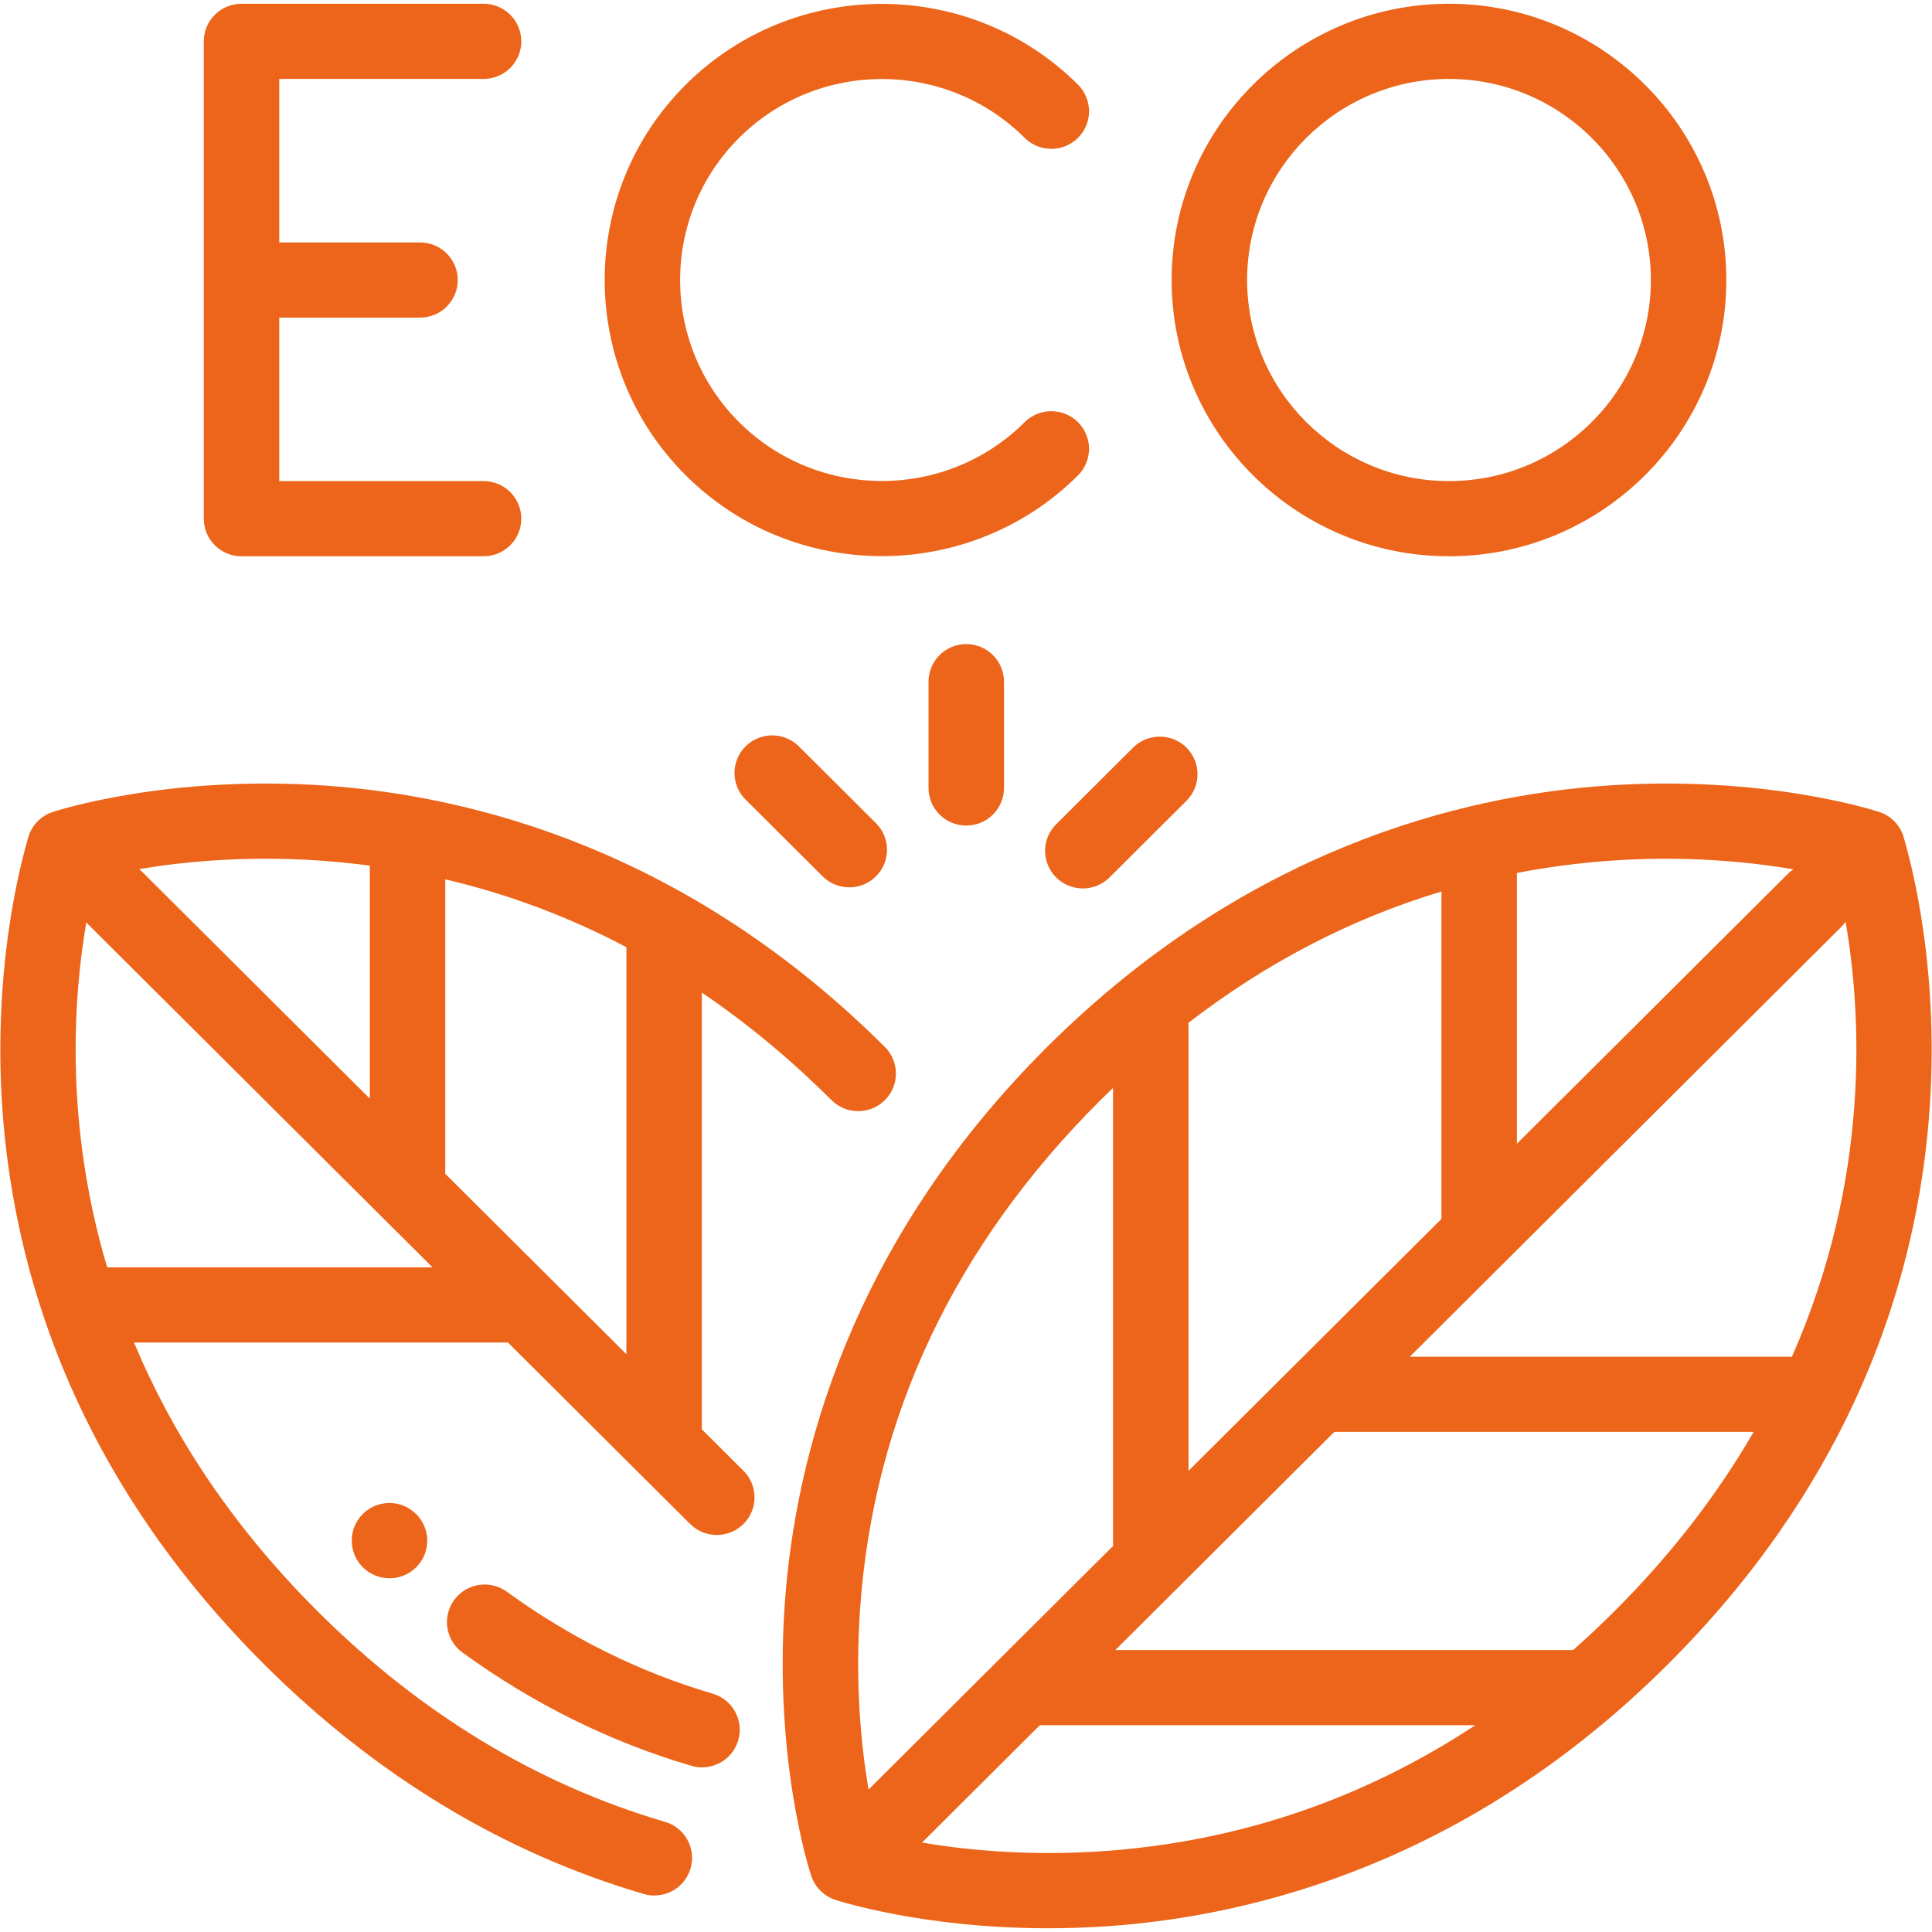
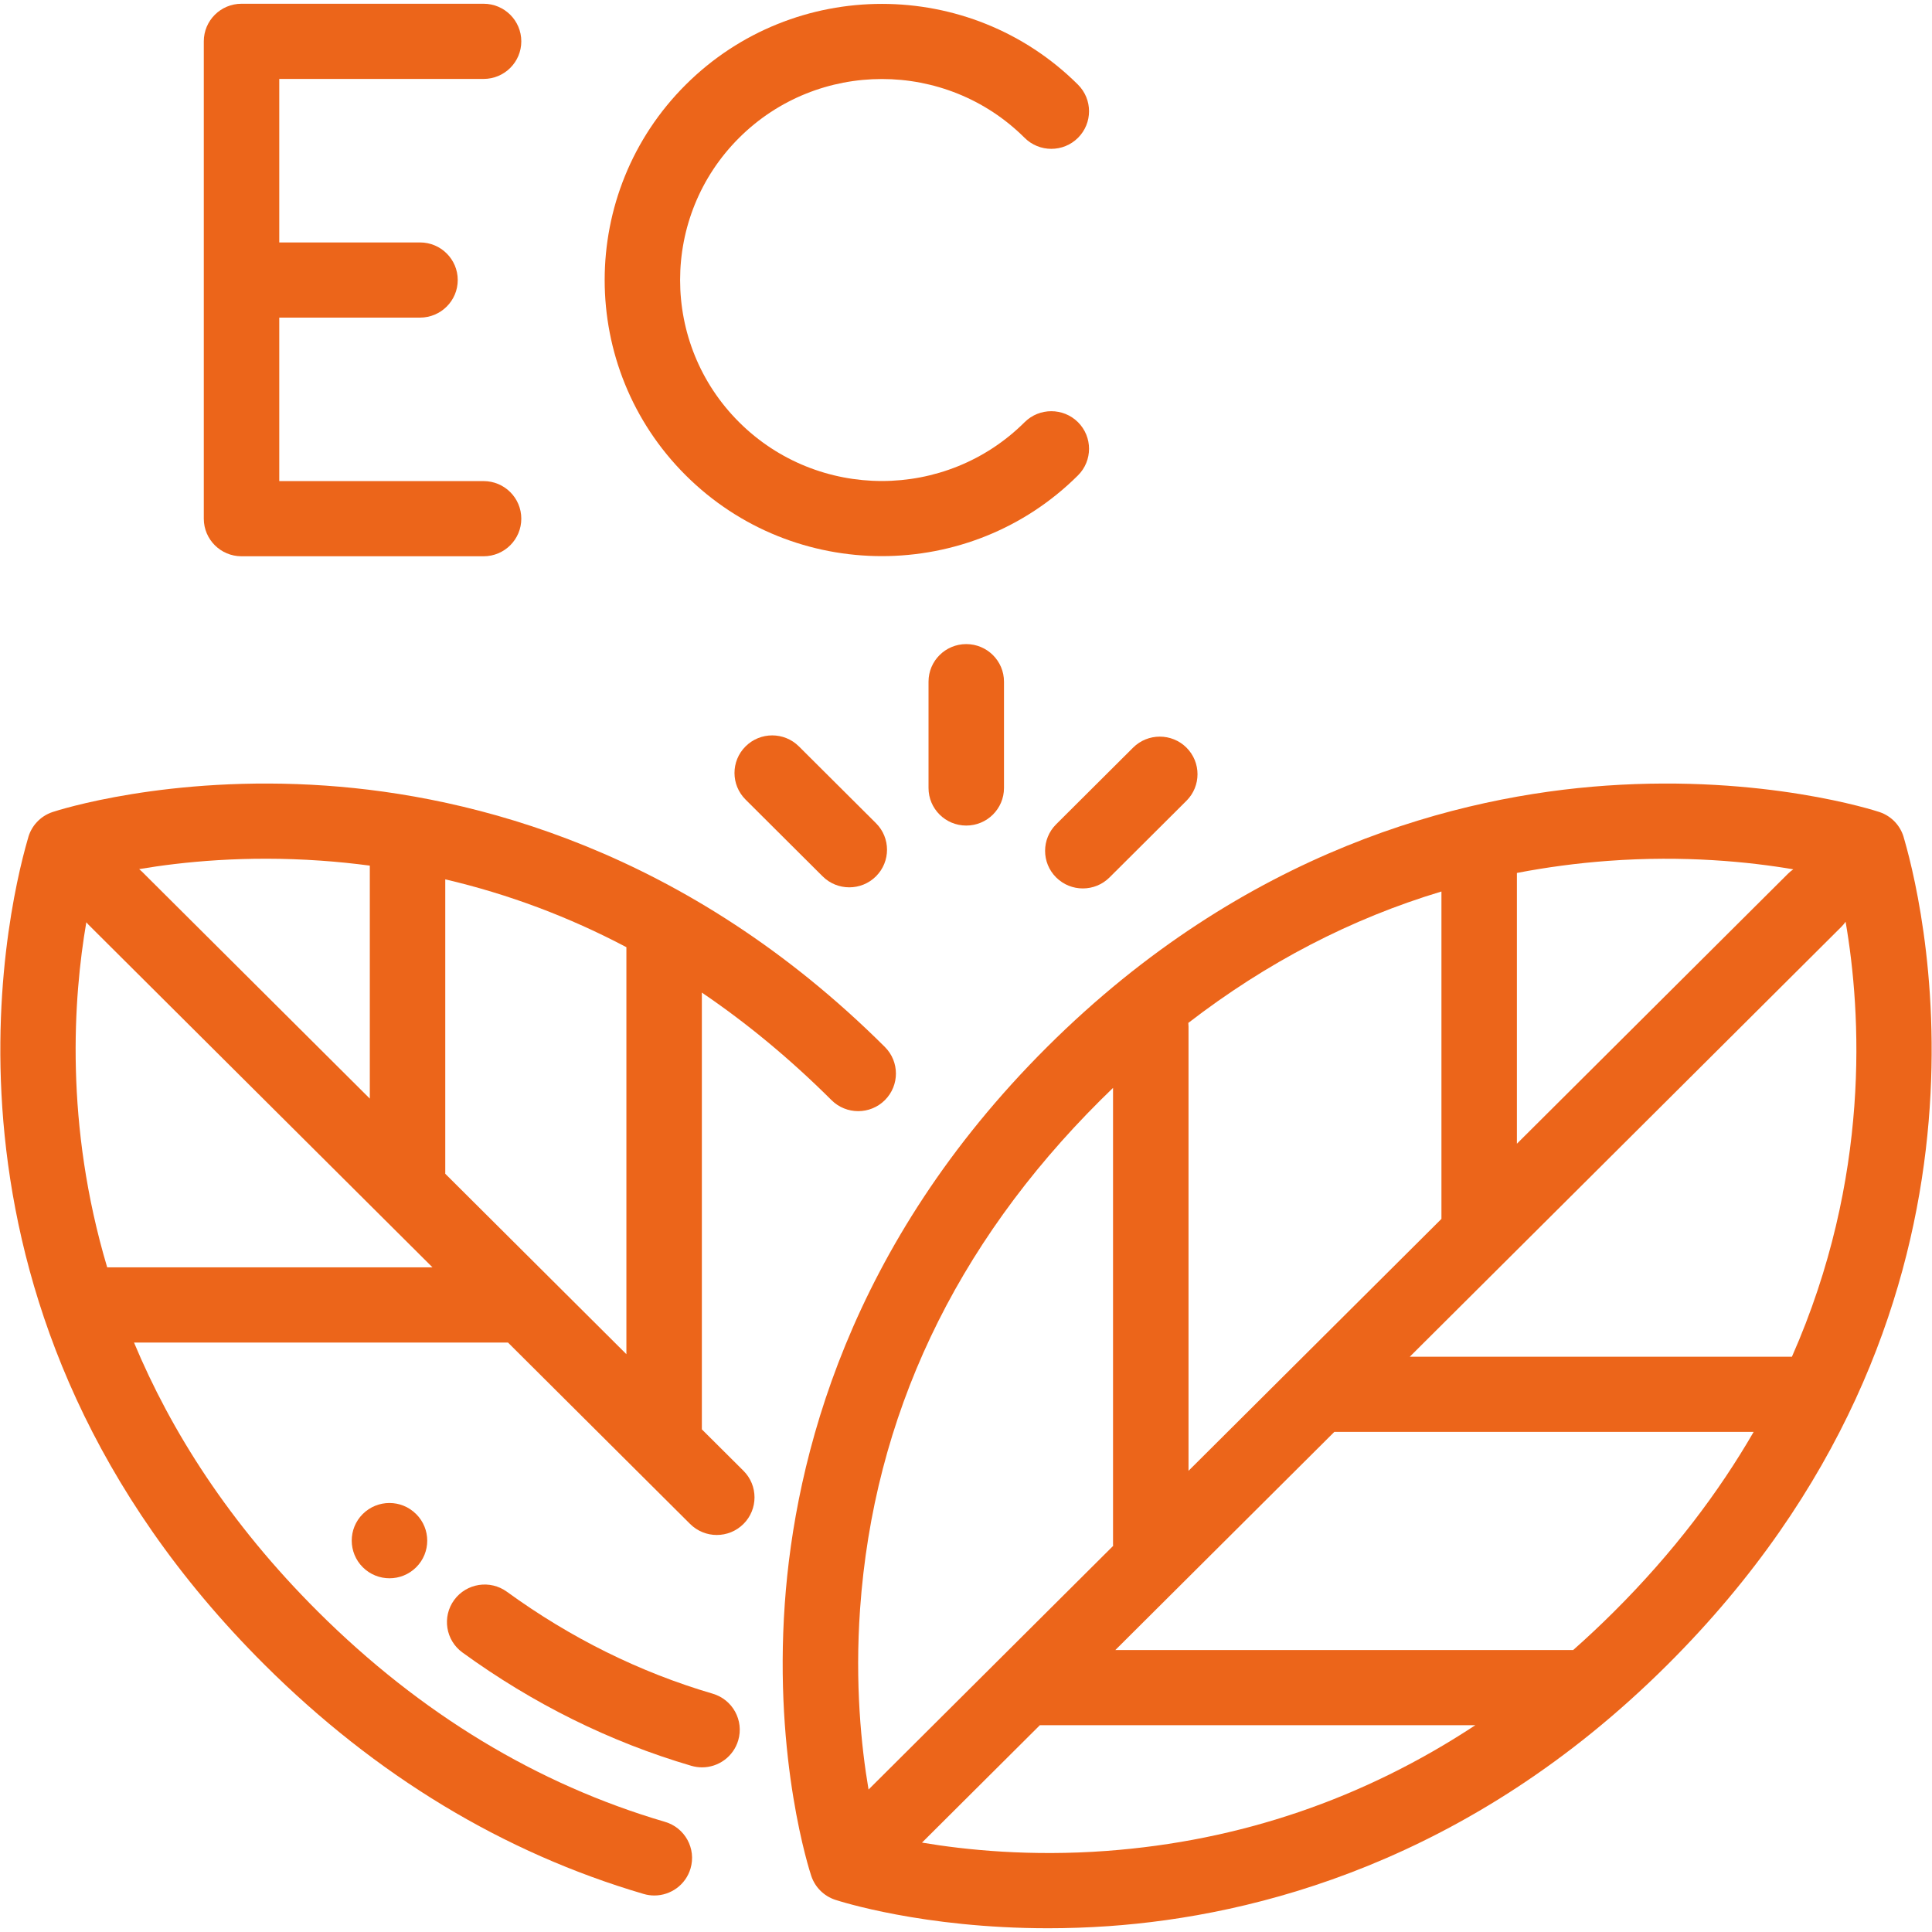
<svg xmlns="http://www.w3.org/2000/svg" width="68px" height="68px" viewBox="0 0 68 68" version="1.1">
  <title>eco</title>
  <g id="Page-1" stroke="none" stroke-width="1" fill="none" fill-rule="evenodd">
    <g id="index_1" transform="translate(-64, -3508)" fill="#EC651A" fill-rule="nonzero">
      <g id="eco" transform="translate(64.012, 3508.132)">
        <path d="M67.018,29.429 L67.007,29.392 C66.901,28.953 66.574,28.593 66.135,28.448 C65.972,28.394 62.076,27.132 56.514,27.52 C51.394,27.878 43.825,29.764 36.843,36.718 C29.862,43.673 27.969,51.212 27.61,56.312 C27.22,61.852 28.487,65.732 28.542,65.895 C28.674,66.291 28.986,66.602 29.384,66.734 C29.525,66.78 32.472,67.736 36.879,67.736 C37.554,67.736 38.265,67.713 39.004,67.662 C44.124,67.304 51.693,65.418 58.674,58.464 C71.027,46.159 67.792,32.118 67.018,29.429 Z M53.378,30.593 C54.428,30.391 55.497,30.248 56.586,30.168 C59.276,29.969 61.555,30.201 63.107,30.465 C63.041,30.51 62.977,30.561 62.919,30.62 L53.378,40.123 L53.378,30.593 L53.378,30.593 Z M50.722,31.246 L50.722,42.769 L41.82,51.636 L41.82,35.999 C41.82,35.956 41.817,35.913 41.813,35.871 C44.568,33.746 47.545,32.201 50.722,31.246 Z M30.26,56.497 C30.736,49.733 33.583,43.708 38.722,38.589 C38.868,38.443 39.015,38.3 39.163,38.158 L39.163,54.223 C39.163,54.242 39.165,54.261 39.166,54.279 L30.558,62.854 C30.3,61.336 30.075,59.125 30.26,56.497 Z M38.932,65.014 C36.258,65.212 33.991,64.983 32.439,64.722 L36.588,60.589 C36.593,60.589 36.597,60.59 36.601,60.59 L51.914,60.59 C47.981,63.181 43.636,64.666 38.932,65.014 Z M56.796,56.593 C56.325,57.063 55.845,57.513 55.358,57.944 L39.244,57.944 L46.952,50.266 L61.711,50.266 C60.49,52.376 58.887,54.51 56.796,56.593 Z M63.058,47.62 L49.608,47.62 L64.797,32.49 C64.853,32.434 64.903,32.373 64.947,32.31 C65.498,35.502 65.846,41.304 63.058,47.62 Z" id="Shape" />
        <path d="M31.133,36.718 C24.151,29.764 16.582,27.878 11.462,27.52 C5.9,27.132 2.004,28.394 1.841,28.448 C1.402,28.593 1.075,28.953 0.969,29.392 L0.958,29.428 C0.184,32.118 -3.051,46.159 9.302,58.464 C13.221,62.368 17.71,65.081 22.643,66.529 C22.768,66.566 22.895,66.583 23.019,66.583 C23.593,66.583 24.122,66.21 24.292,65.634 C24.5,64.933 24.097,64.197 23.394,63.991 C18.891,62.67 14.782,60.181 11.18,56.593 C8.041,53.466 6,50.224 4.705,47.121 L17.867,47.121 L24.277,53.506 C24.537,53.765 24.877,53.894 25.216,53.894 C25.556,53.894 25.896,53.765 26.156,53.506 C26.674,52.99 26.674,52.152 26.156,51.635 L24.691,50.177 L24.691,34.804 C26.282,35.883 27.804,37.145 29.254,38.589 C29.773,39.106 30.614,39.106 31.133,38.589 C31.651,38.072 31.651,37.235 31.133,36.718 Z M11.276,30.16 C11.858,30.2 12.434,30.26 13.004,30.335 L13.004,38.535 L4.982,30.544 C4.951,30.513 4.919,30.485 4.886,30.458 C6.41,30.2 8.634,29.975 11.276,30.16 Z M3.761,44.475 L3.761,44.475 C2.258,39.432 2.57,34.984 3.026,32.329 C3.05,32.358 3.076,32.387 3.103,32.415 L15.211,44.475 L3.761,44.475 L3.761,44.475 Z M22.035,47.531 L15.66,41.181 L15.66,30.818 C17.88,31.338 20.007,32.135 22.035,33.206 L22.035,47.531 Z" id="Shape" />
        <path d="M25.072,59.48 C22.506,58.727 20.069,57.52 17.83,55.893 C17.238,55.462 16.407,55.591 15.974,56.181 C15.542,56.772 15.672,57.599 16.264,58.03 C18.751,59.837 21.461,61.179 24.322,62.019 C24.447,62.055 24.573,62.073 24.698,62.073 C25.271,62.073 25.801,61.699 25.971,61.123 C26.178,60.422 25.776,59.687 25.072,59.48 Z" id="Path" />
        <path d="M14.636,53.159 L14.631,53.155 C14.113,52.638 13.274,52.641 12.755,53.157 C12.237,53.674 12.239,54.514 12.758,55.031 C13.017,55.289 13.357,55.418 13.697,55.418 C14.037,55.418 14.377,55.289 14.636,55.031 C15.155,54.514 15.155,53.676 14.636,53.159 Z" id="Path" />
        <path d="M17.008,16.801 L9.817,16.801 L9.817,11.047 L14.771,11.047 C15.504,11.047 16.099,10.454 16.099,9.724 C16.099,8.993 15.504,8.401 14.771,8.401 L9.817,8.401 L9.817,2.646 L17.008,2.646 C17.742,2.646 18.336,2.054 18.336,1.323 C18.336,0.592 17.742,0 17.008,0 L8.489,0 C7.755,0 7.161,0.592 7.161,1.323 L7.161,18.124 C7.161,18.855 7.755,19.447 8.489,19.447 L17.008,19.447 C17.742,19.447 18.336,18.855 18.336,18.124 C18.336,17.393 17.742,16.801 17.008,16.801 Z" id="Path" />
-         <path d="M50.988,0 C45.605,0 41.226,4.362 41.226,9.724 C41.226,15.085 45.605,19.447 50.988,19.447 C56.37,19.447 60.749,15.085 60.749,9.724 C60.749,4.362 56.37,0 50.988,0 Z M50.988,16.801 C47.07,16.801 43.882,13.626 43.882,9.724 C43.882,5.821 47.07,2.646 50.988,2.646 C54.906,2.646 58.093,5.821 58.093,9.724 C58.093,13.626 54.905,16.801 50.988,16.801 Z" id="Shape" />
        <path d="M36.051,14.728 C33.281,17.488 28.773,17.488 26.003,14.728 C23.233,11.969 23.233,7.479 26.003,4.719 C28.773,1.959 33.281,1.959 36.051,4.719 C36.57,5.236 37.411,5.236 37.93,4.719 C38.448,4.202 38.448,3.365 37.93,2.848 C34.124,-0.943 27.931,-0.943 24.125,2.848 C20.319,6.639 20.319,12.808 24.125,16.599 C26.028,18.495 28.527,19.442 31.027,19.442 C33.527,19.442 36.027,18.495 37.93,16.599 C38.448,16.083 38.448,15.245 37.93,14.728 C37.411,14.212 36.57,14.212 36.051,14.728 Z" id="Path" />
        <path d="M33.997,22.538 C33.263,22.538 32.669,23.13 32.669,23.861 L32.669,27.602 C32.669,28.333 33.263,28.925 33.997,28.925 C34.731,28.925 35.325,28.333 35.325,27.602 L35.325,23.861 C35.325,23.13 34.73,22.538 33.997,22.538 Z" id="Path" />
        <path d="M41.748,26.182 C41.229,25.666 40.388,25.666 39.869,26.182 L37.161,28.88 C36.642,29.397 36.642,30.234 37.161,30.751 C37.421,31.009 37.76,31.138 38.1,31.138 C38.44,31.138 38.78,31.009 39.039,30.751 L41.747,28.053 C42.266,27.537 42.266,26.699 41.748,26.182 Z" id="Path" />
        <path d="M30.819,28.841 L28.107,26.139 C27.588,25.622 26.747,25.622 26.229,26.139 C25.71,26.655 25.71,27.493 26.229,28.01 L28.941,30.712 C29.2,30.97 29.54,31.099 29.88,31.099 C30.22,31.099 30.56,30.97 30.819,30.712 C31.338,30.195 31.338,29.357 30.819,28.841 Z" id="Path" />
      </g>
    </g>
  </g>
</svg>